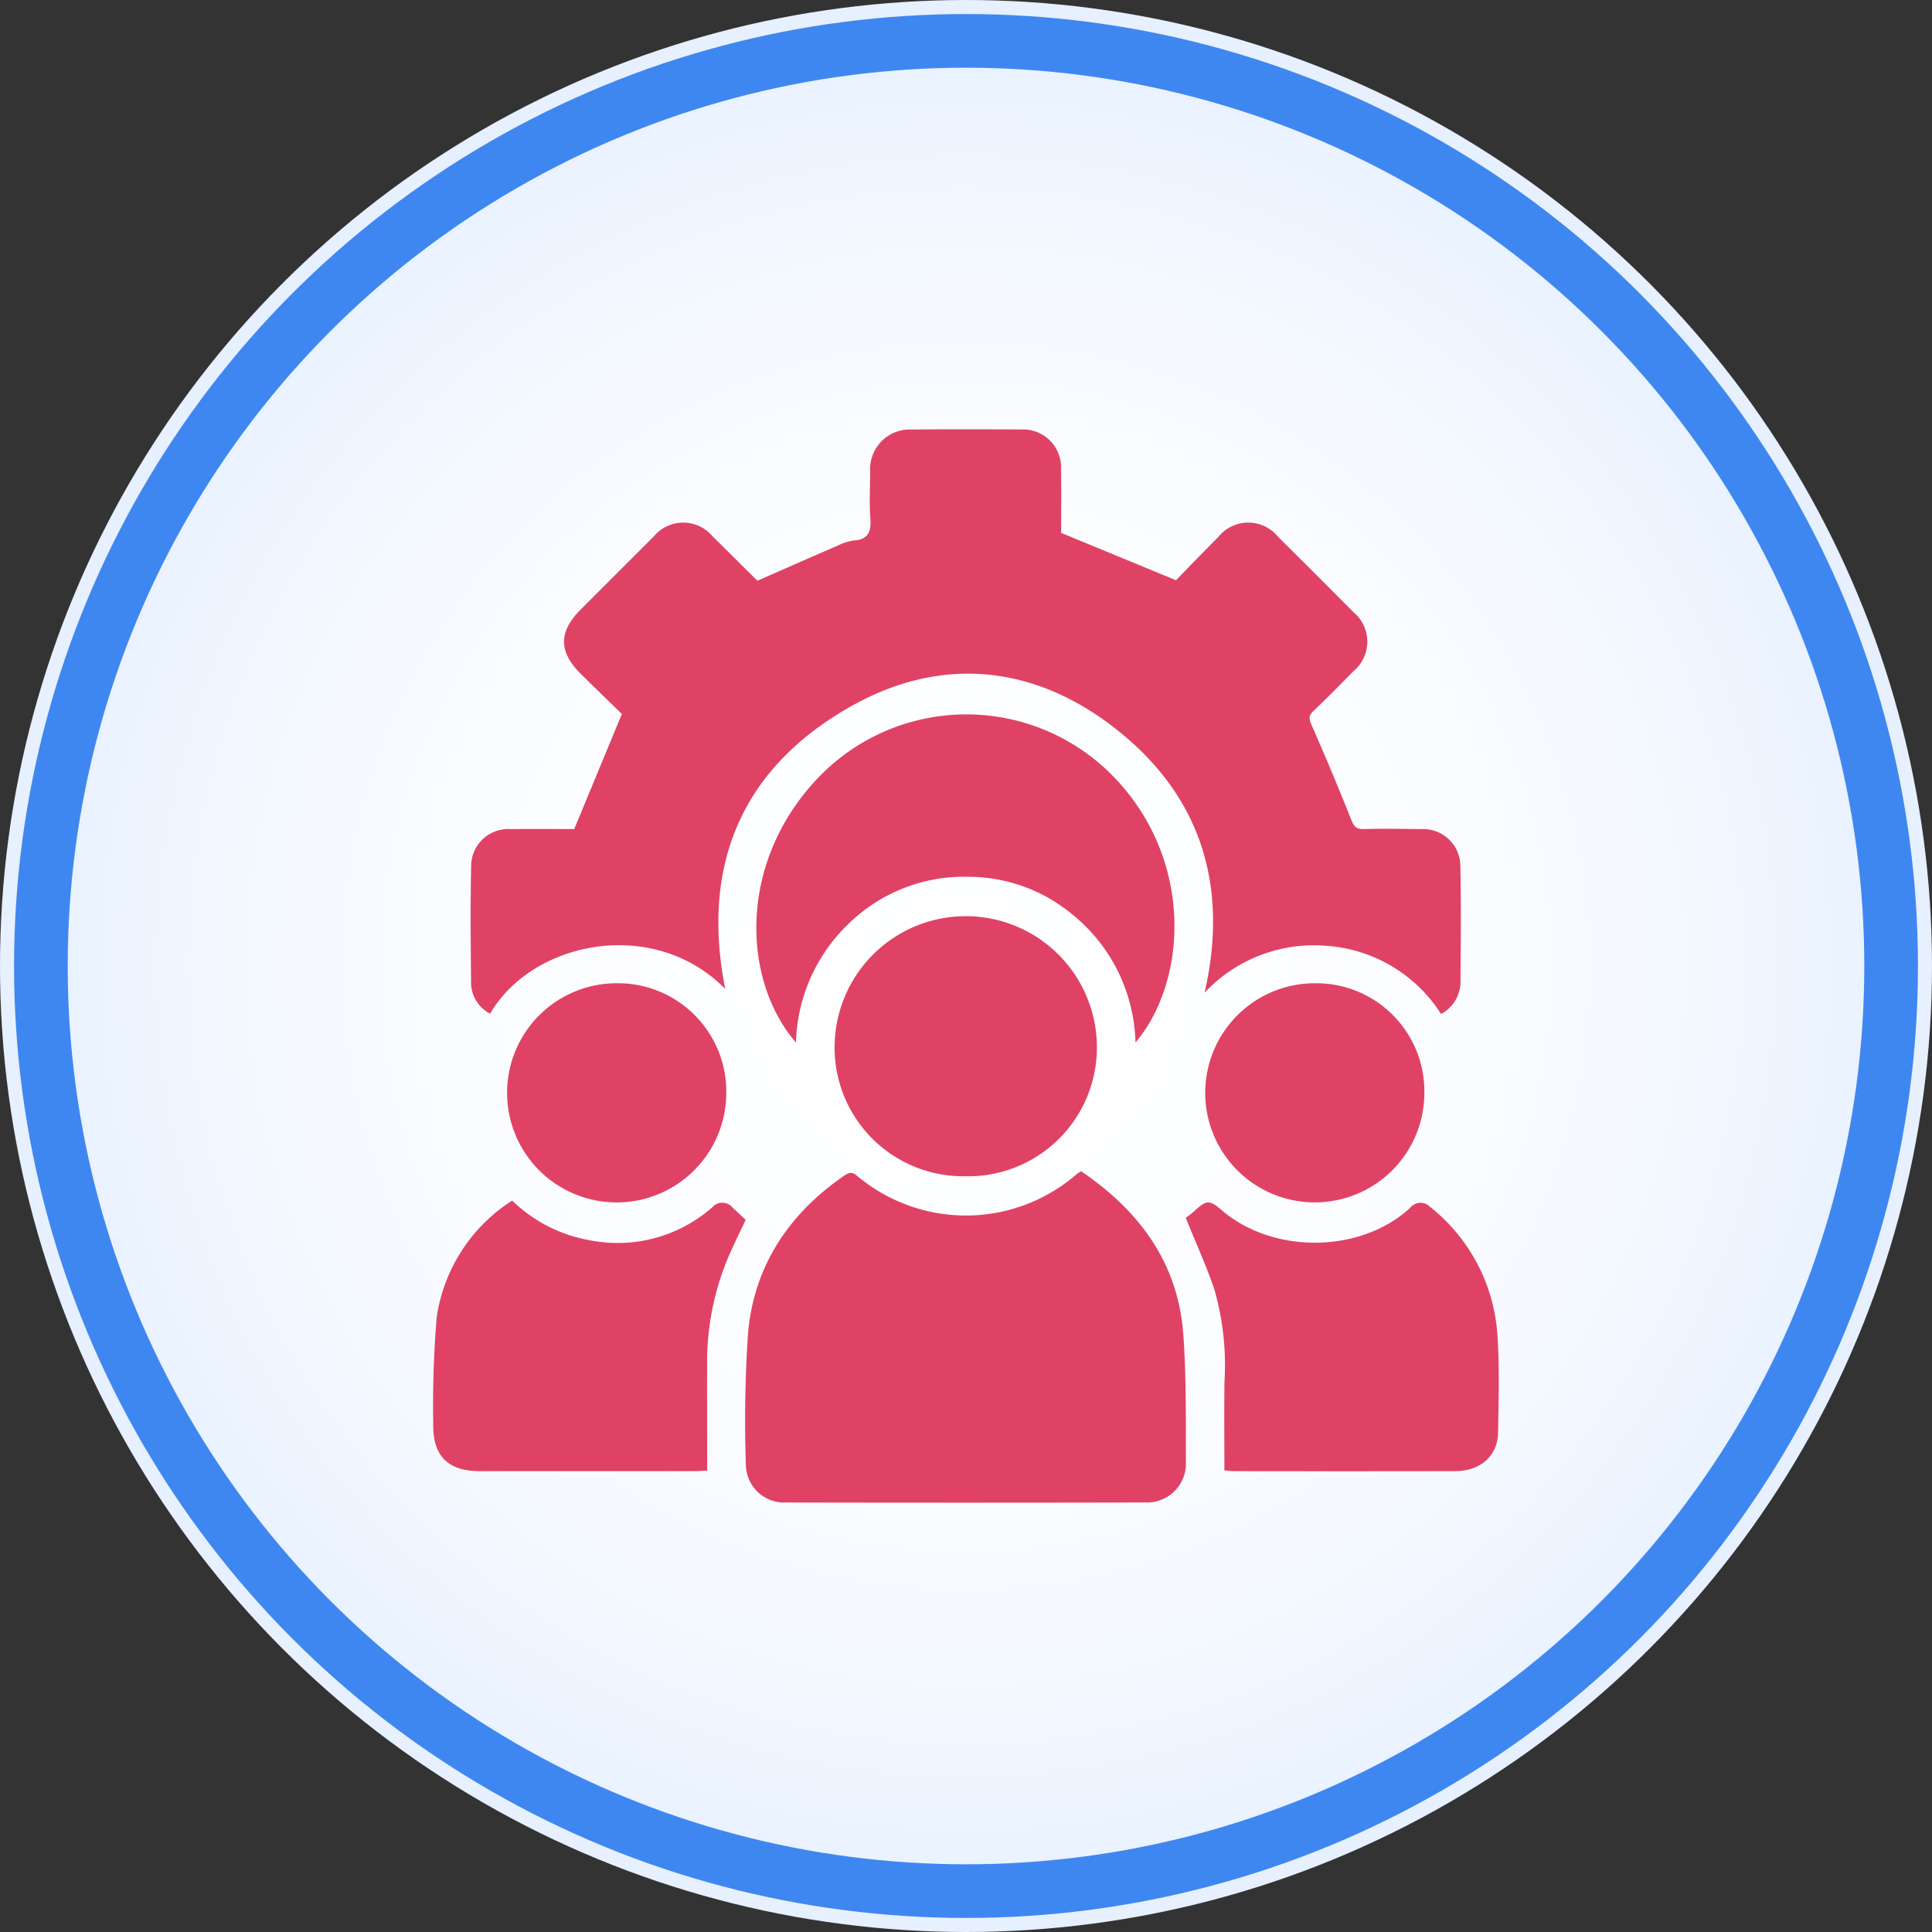
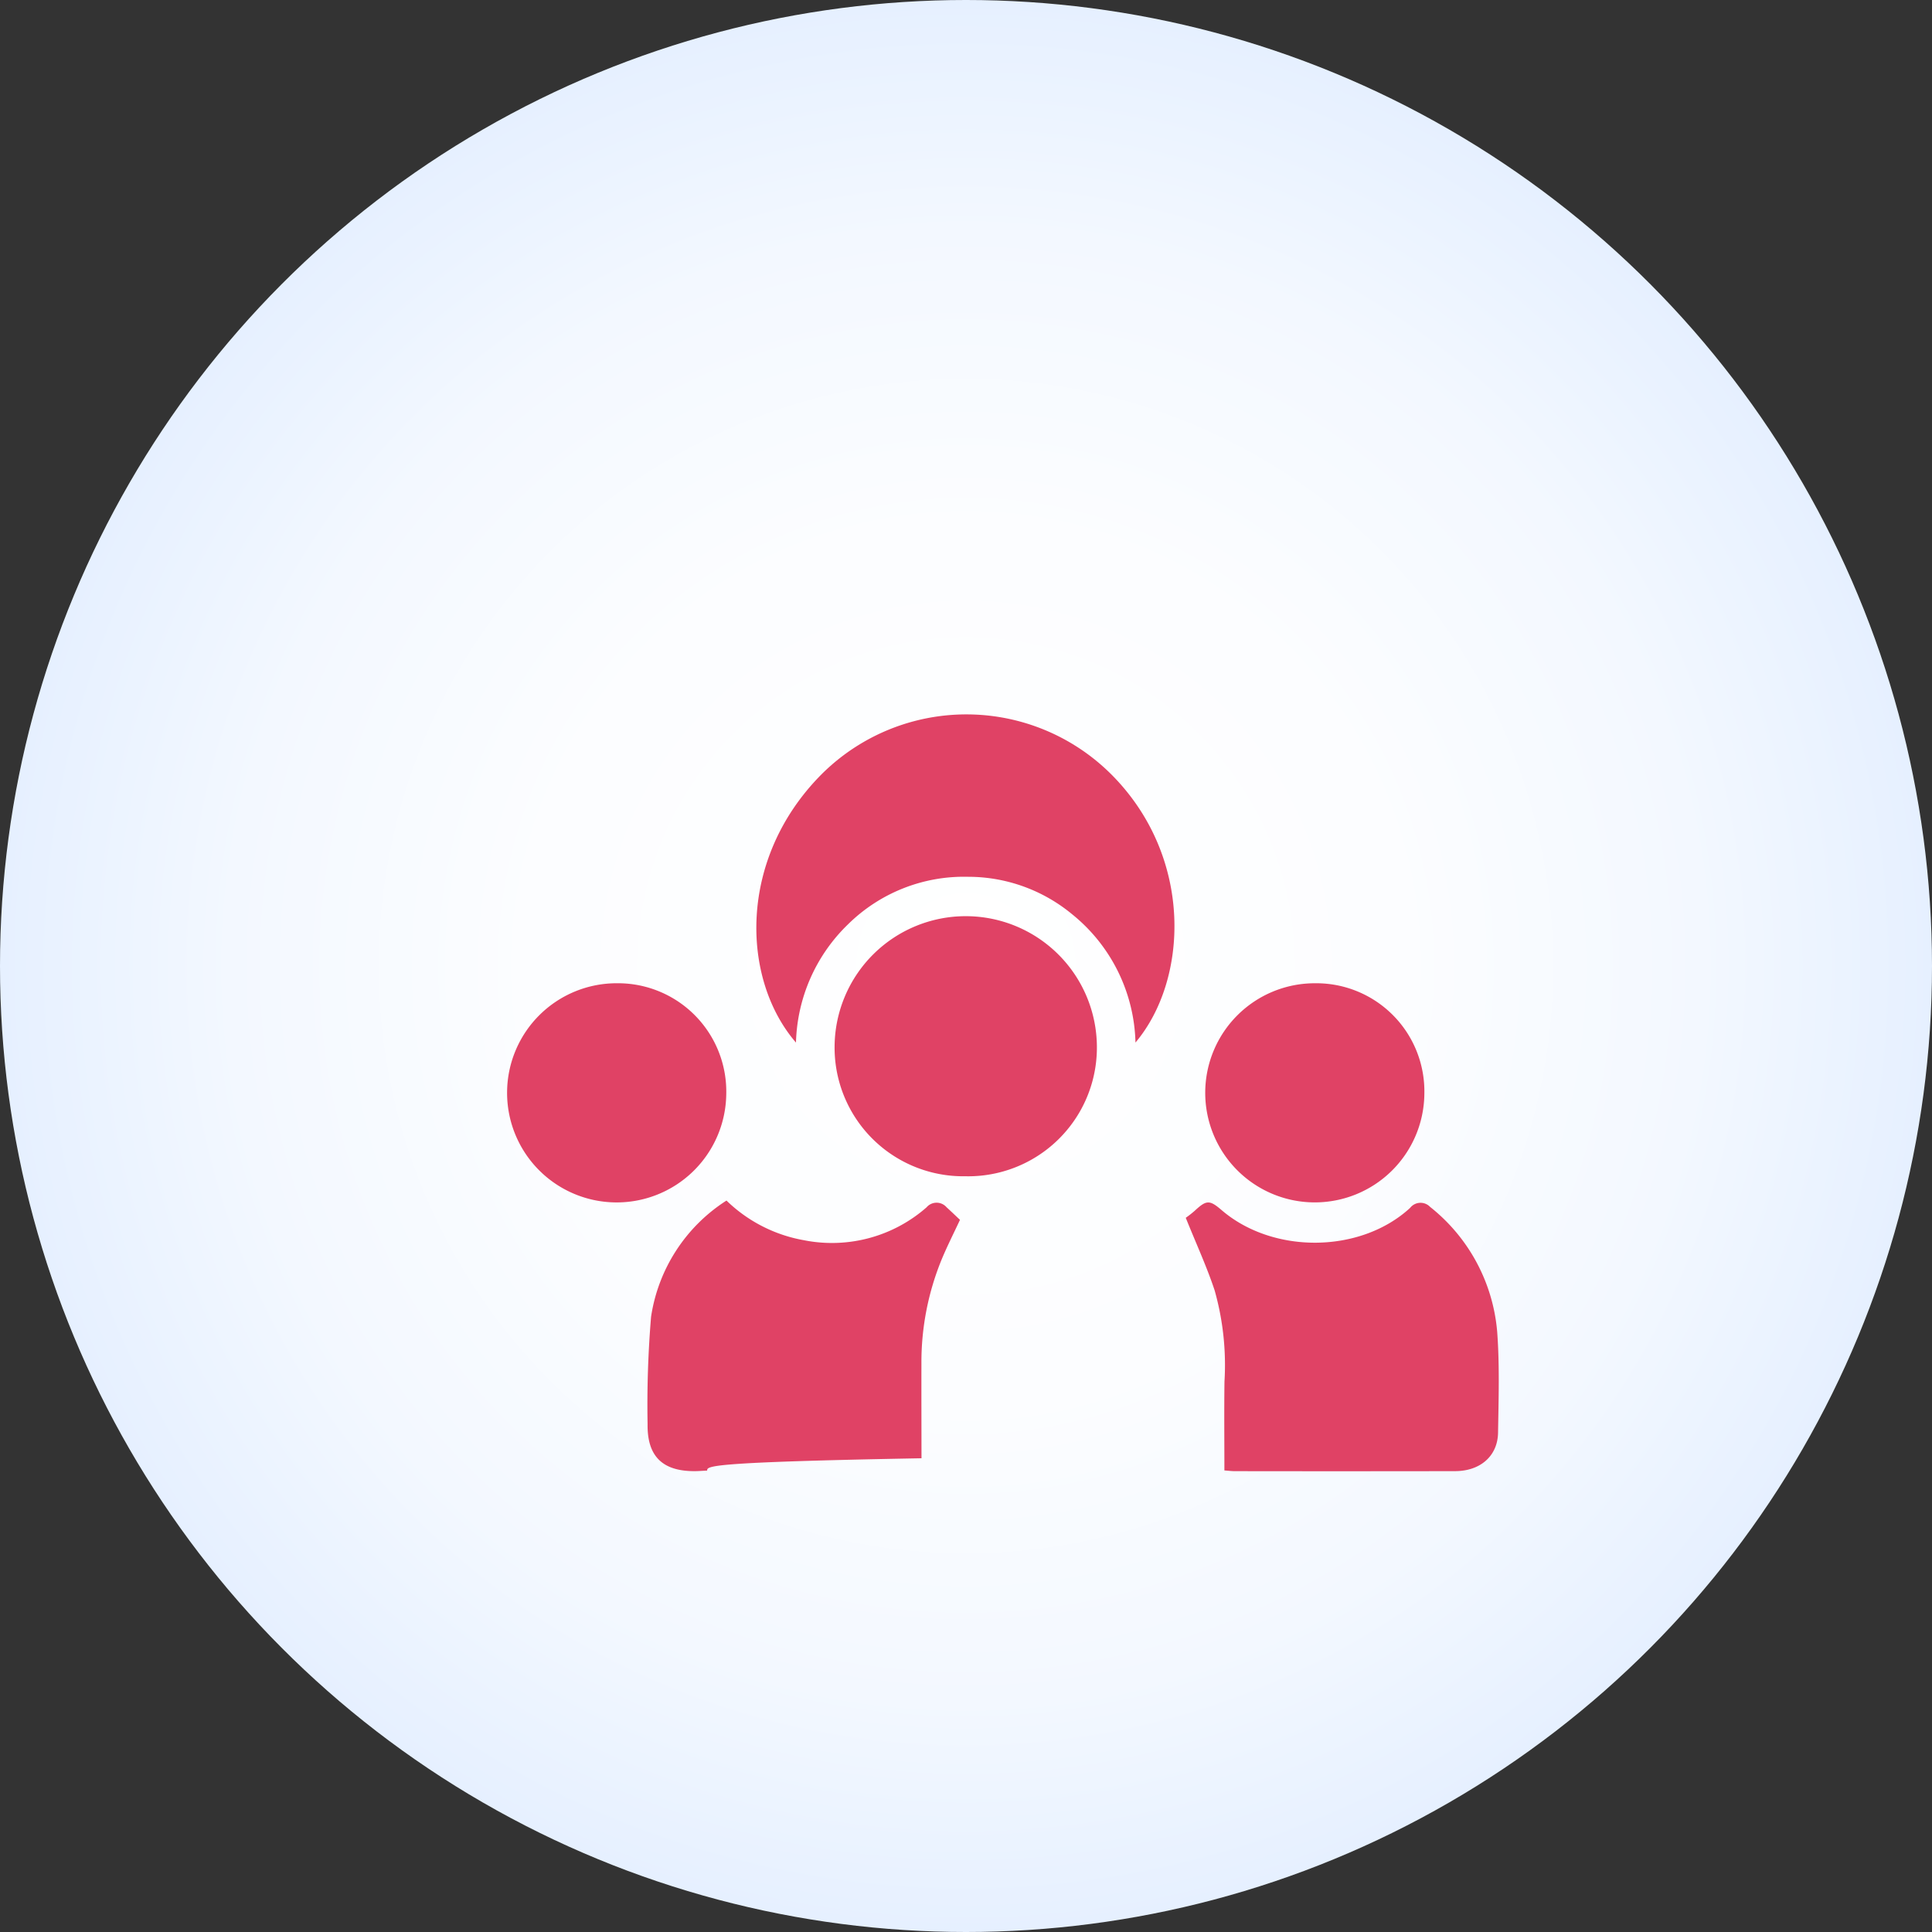
<svg xmlns="http://www.w3.org/2000/svg" viewBox="0 0 180 180">
  <rect x="0" y="0" width="180" height="180" fill="#333333" stroke="none" />
  <defs>
    <radialGradient id="radial-gradient" cx="90" cy="90" r="90" gradientUnits="userSpaceOnUse">
      <stop offset="0" stop-color="#fff" />
      <stop offset="0.454" stop-color="#fcfdff" />
      <stop offset="0.762" stop-color="#f3f8ff" />
      <stop offset="1" stop-color="#e6f0ff" />
    </radialGradient>
  </defs>
  <title>Asset 2880</title>
  <g id="Layer_2" data-name="Layer 2">
    <g id="Layer_1-2" data-name="Layer 1">
      <circle cx="90" cy="90" r="90" fill="url(#radial-gradient)" />
-       <circle cx="90" cy="90" r="86.192" fill="none" stroke="#3f87f0" stroke-miterlimit="10" stroke-width="5" />
-       <path d="M98.865,49.648l10.698,4.411c1.189-1.216,2.55-2.638,3.944-4.027a3.574,3.574,0,0,1,5.576-.01q3.525,3.497,7.023,7.021a3.57,3.57,0,0,1-.016,5.498c-1.225,1.247-2.448,2.497-3.719,3.697-.476.45-.418.759-.169,1.324q1.925,4.37,3.69,8.808c.243.611.452.89,1.144.873,1.784-.045,3.571-.022,5.356.004a3.464,3.464,0,0,1,3.668,3.525c.072,3.532.039,7.066.011,10.599A3.434,3.434,0,0,1,134.262,94.476a13.767,13.767,0,0,0-10.586-6.349A13.94,13.94,0,0,0,112.23,92.49c2.347-10.276-.529-18.805-8.853-25.022-7.547-5.637-16.044-6.261-24.231-1.584C69.028,71.666,65.305,80.705,67.567,92.136c-6.6-6.719-17.888-4.55-21.907,2.304a3.271,3.271,0,0,1-1.772-3.006c-.037-3.57-.068-7.141.007-10.71a3.46,3.46,0,0,1,3.712-3.478c2.042-.021,4.085-.004,5.893-.004l4.439-10.725c-1.11-1.082-2.499-2.41-3.859-3.768-2.052-2.049-2.036-3.903.025-5.966q3.391-3.394,6.787-6.784a3.567,3.567,0,0,1,5.498-.028c1.408,1.379,2.8,2.774,4.2,4.161.026.025.063.039-.039-.022,2.557-1.121,5.028-2.212,7.508-3.283a4.762,4.762,0,0,1,1.481-.469c1.372-.097,1.641-.841,1.55-2.073-.107-1.442-.018-2.899-.017-4.349a3.692,3.692,0,0,1,3.8-3.92q5.133-.037,10.266-.001a3.54,3.54,0,0,1,3.716,3.727C98.893,45.785,98.865,47.827,98.865,49.648Z" fill="#e04265" />
-       <path d="M100.719,109.116c5.458,3.708,9.051,8.561,9.53,15.246.284,3.961.223,7.949.239,11.926a3.614,3.614,0,0,1-3.682,3.694q-16.794.035-33.587.002a3.565,3.565,0,0,1-3.724-3.403,121.051,121.051,0,0,1,.215-12.589c.616-6.14,3.818-10.913,8.892-14.424.43-.297.743-.457,1.247-.024a15.746,15.746,0,0,0,20.469-.155C100.403,109.316,100.502,109.263,100.719,109.116Z" fill="#e04265" />
      <path d="M74.16,97.136c-5.104-5.906-5.46-17.112,2.386-25.001a19.105,19.105,0,0,1,27.077.098c7.596,7.696,7.088,19.074,2.166,24.899A15.838,15.838,0,0,0,99.864,85.16a15.184,15.184,0,0,0-9.673-3.471,15.372,15.372,0,0,0-11.199,4.445A15.879,15.879,0,0,0,74.16,97.136Z" fill="#e04265" />
-       <path d="M65.884,137.012c-.471.021-.833.052-1.195.052q-9.984.004-19.969.001c-2.971-.001-4.396-1.392-4.355-4.37a98.875,98.875,0,0,1,.325-10.013,15.591,15.591,0,0,1,7.026-10.828,13.782,13.782,0,0,0,7.21,3.694,13.361,13.361,0,0,0,11.432-3.064,1.228,1.228,0,0,1,1.862-.006c.411.374.811.759,1.251,1.173-.571,1.224-1.171,2.406-1.681,3.626a25.212,25.212,0,0,0-1.912,9.775c-.006,2.937.004,5.874.007,8.812C65.884,136.226,65.884,136.588,65.884,137.012Z" fill="#e04265" />
+       <path d="M65.884,137.012c-.471.021-.833.052-1.195.052c-2.971-.001-4.396-1.392-4.355-4.37a98.875,98.875,0,0,1,.325-10.013,15.591,15.591,0,0,1,7.026-10.828,13.782,13.782,0,0,0,7.21,3.694,13.361,13.361,0,0,0,11.432-3.064,1.228,1.228,0,0,1,1.862-.006c.411.374.811.759,1.251,1.173-.571,1.224-1.171,2.406-1.681,3.626a25.212,25.212,0,0,0-1.912,9.775c-.006,2.937.004,5.874.007,8.812C65.884,136.226,65.884,136.588,65.884,137.012Z" fill="#e04265" />
      <path d="M114.074,136.998c0-2.8-.029-5.543.008-8.285a25.556,25.556,0,0,0-.918-8.494c-.732-2.206-1.712-4.33-2.69-6.759a9.648,9.648,0,0,0,.839-.658c1.088-1.01,1.377-1.025,2.505-.056,4.8,4.121,12.952,4.038,17.561-.212a1.231,1.231,0,0,1,1.862-.088,16.611,16.611,0,0,1,6.251,11.667c.228,3.108.129,6.244.078,9.366-.036,2.18-1.656,3.58-4.006,3.584q-10.265.018-20.53.002C114.746,137.064,114.457,137.026,114.074,136.998Z" fill="#e04265" />
      <path d="M89.927,109.589a11.988,11.988,0,0,1-12.169-12.16,12.219,12.219,0,0,1,24.437.098A11.992,11.992,0,0,1,89.927,109.589Z" fill="#e04265" />
      <path d="M67.663,101.972a10.21,10.21,0,1,1-10.147-10.365A10.094,10.094,0,0,1,67.663,101.972Z" fill="#e04265" />
      <path d="M132.704,101.918a10.208,10.208,0,1,1-10.196-10.31A10.074,10.074,0,0,1,132.704,101.918Z" fill="#e04265" />
    </g>
  </g>
</svg>